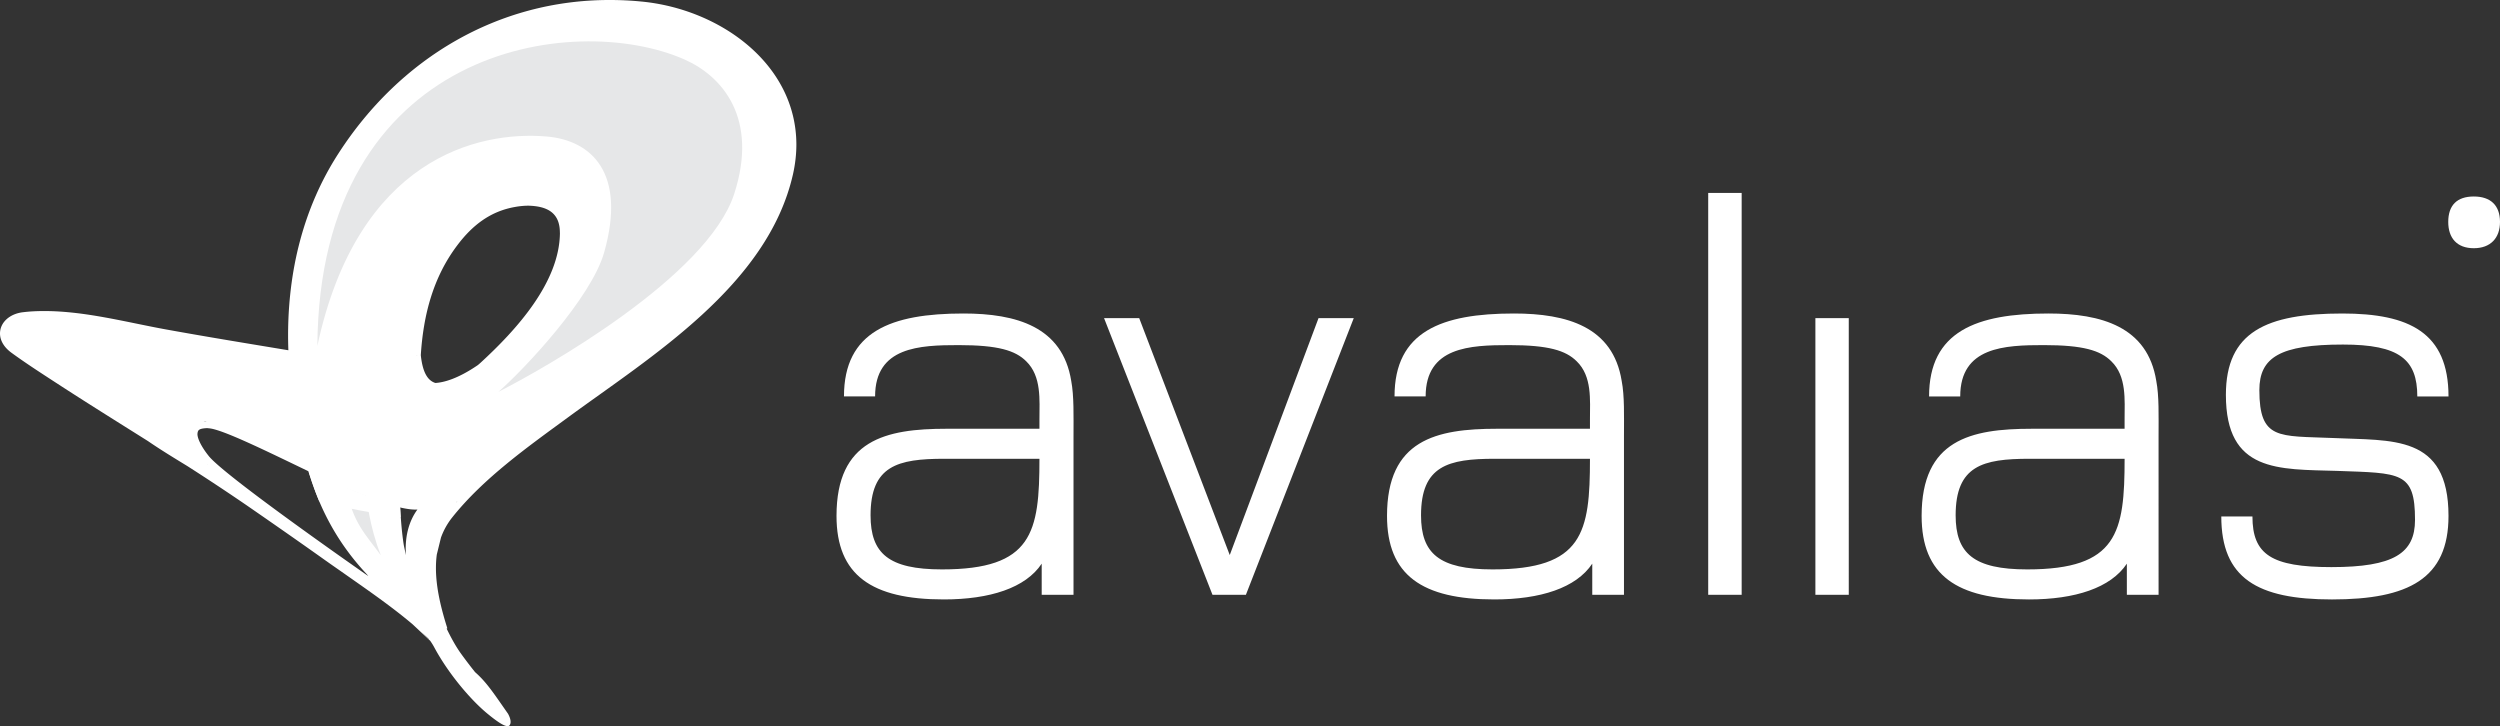
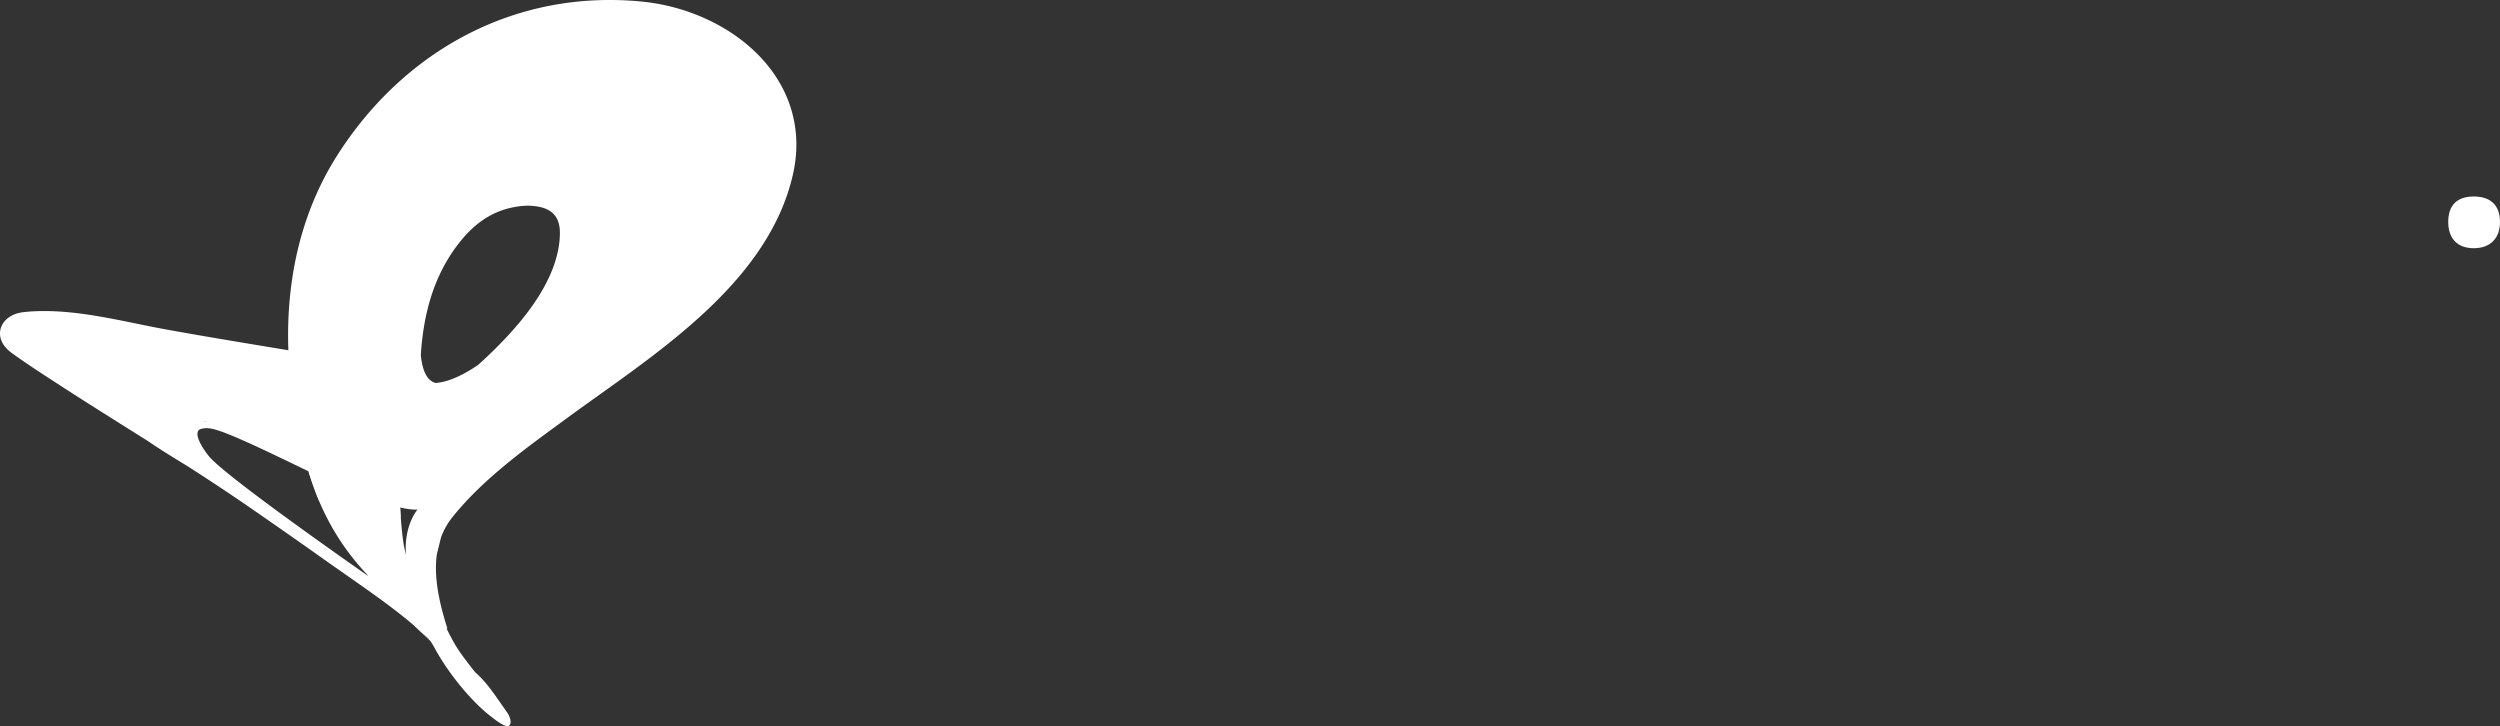
<svg xmlns="http://www.w3.org/2000/svg" width="417.028" height="121.129">
  <rect width="100%" height="100%" fill="#333333" stroke="none" />
  <path fill="#FFFFFF" d="M417.028 37.023c0-2.782-1.587-4.246-4.37-4.246-2.807 0-4.263 1.464-4.263 4.246 0 2.688 1.456 4.382 4.263 4.382 2.783 0 4.37-1.694 4.37-4.382" />
-   <path fill="#FFFFFF" d="M207.829 99.222l17.993-46.156h-5.877l-14.809 39.521-15.105-39.521h-5.863l18.088 46.156h5.573zM160.7 52.295c-12.026 0-19.916 2.97-19.916 13.832h5.192c0-8.277 7.41-8.559 13.949-8.559 6.548 0 9.438.881 11.257 2.696 2.585 2.508 2.209 6.447 2.209 9.715v1.541h-15.473c-10.2 0-18.379 1.841-18.379 14.537 0 9.894 5.868 13.935 17.895 13.935 7.687 0 13.653-1.918 16.333-5.967v5.196h5.307V72.685c0-3.277.094-6.642-.381-9.142-1.45-9.041-9.151-11.248-17.993-11.248zm-3.565 42.688c-8.937 0-11.916-2.688-11.916-9.021 0-8.278 4.511-9.434 12.301-9.434h15.871c0 12.31-1.156 18.455-16.256 18.455zm133.394-62.805h-5.581v67.043h5.581V32.178zM252.53 52.295c-12.027 0-19.907 2.97-19.907 13.832h5.191c0-8.277 7.405-8.559 13.945-8.559 6.531 0 9.425.881 11.249 2.696 2.598 2.508 2.216 6.447 2.216 9.715v1.541h-15.485c-10.195 0-18.369 1.841-18.369 14.537 0 9.894 5.862 13.935 17.895 13.935 7.691 0 13.649-1.918 16.342-5.967v5.196h5.29V72.685c0-3.277.106-6.642-.382-9.142-1.447-9.041-9.132-11.248-17.985-11.248zm-3.556 42.688c-8.951 0-11.93-2.688-11.93-9.021 0-8.278 4.517-9.434 12.315-9.434h15.865c.001 12.31-1.149 18.455-16.25 18.455zm59.421-41.918h-5.568v46.156h5.568V53.065zm46.011 18.456h-15.49c-10.191 0-18.369 1.841-18.369 14.537 0 9.894 5.858 13.935 17.902 13.935 7.688 0 13.638-1.918 16.333-5.967v5.196h5.291V72.685c0-3.277.103-6.642-.381-9.142-1.442-9.041-9.139-11.248-17.994-11.248-11.997 0-19.907 2.97-19.907 13.841h5.196c0-8.286 7.413-8.568 13.95-8.568 6.542 0 9.434.881 11.252 2.696 2.593 2.508 2.217 6.447 2.217 9.715v1.542zm-16.244 23.462c-8.948 0-11.94-2.688-11.94-9.021 0-8.278 4.515-9.434 12.306-9.434h15.879c-.001 12.31-1.156 18.455-16.245 18.455zm50.934-21.921c-8.932-.377-12.211.377-12.211-7.985 0-5.48 3.468-7.603 13.944-7.603 9.452 0 12.404 2.499 12.404 8.662h5.205c0-10.666-6.558-13.841-17.702-13.841-12.695 0-19.433 3.064-19.433 13.569 0 12.968 8.761 12.394 18.563 12.685 10.575.385 12.985.094 12.985 8.175 0 5.572-3.557 7.876-13.948 7.876-10.007 0-13.171-2.106-13.171-8.449h-5.195c0 10.281 5.971 13.842 18.46 13.842 12.79 0 19.44-3.476 19.44-13.935.001-13.664-9.432-12.518-19.341-12.996z" />
  <path fill="#FFFFFF" d="M107.028.261A53.532 53.532 0 00101.714 0C83.061-.011 66.702 9.713 56.455 25.6c-5.947 9.202-8.399 19.744-8.399 30.394 0 .81.019 1.621.047 2.432-6.793-1.127-13.591-2.235-20.361-3.463-6.474-1.166-13.489-3.076-20.348-3.076-1.16 0-2.313.047-3.458.185C1.632 52.303.007 53.779 0 55.621c0 1.136.633 2.283 1.895 3.21 2.428 1.77 4.949 3.394 7.447 5.019 5.091 3.315 10.227 6.511 15.343 9.729 2.111 1.45 4.325 2.797 6.513 4.133a375.223 375.223 0 019.779 6.464c4.439 3.063 8.864 6.146 13.261 9.273.888.63 1.786 1.257 2.688 1.884 4.04 2.846 8.165 5.653 11.893 8.799l2.946 2.762c.237.343.471.705.688 1.114 2.229 4.158 5.909 8.627 8.917 11.088 1.711 1.404 3.231 2.446 3.644 1.874.285-.4.189-1.06-.267-1.905-2.38-3.398-3.558-5.243-5.499-6.945a78.06 78.06 0 01-2.405-3.163c-.887-1.248-1.694-2.758-2.341-4.106l.119-.037v-.008c-1.028-3.249-1.902-6.728-1.902-10.053 0-.761.045-1.511.144-2.248l.693-2.822a11.857 11.857 0 011.915-3.416c5.189-6.488 12.476-11.663 19.227-16.606 13.921-10.208 33.358-22.042 37.574-40.563.386-1.719.572-3.387.572-4.998-.031-13.497-12.808-22.587-25.816-23.839zM70.194 59.25c.423-6.666 2.032-12.944 6.06-18.296 2.542-3.391 5.569-5.732 9.717-6.441a12.83 12.83 0 012.147-.203c2.966.073 5.236 1.035 5.274 4.397 0 .054 0 .109.009.152-.063 8.28-7.315 16.212-13.239 21.651-.142.131-.289.253-.434.38-3.36 2.302-5.72 2.916-7.11 2.995-1.208-.387-2.104-1.621-2.424-4.635zm-.694.016l.136.01-.136.013v-.023zm-2.75 25.387c.986.226 1.84.353 2.566.355.11 0 .212-.009.317-.015-1.386 1.885-1.958 4.202-1.958 6.54.001.354.019.711.044 1.066a57.045 57.045 0 01-.369-1.71c-.319-2.039-.475-4.137-.6-6.236zM34.475 70.31c-.173 0-.338.014-.498.033a.861.861 0 01.498-.033zm41.807 13.31c-.07.078-.136.16-.206.239.083-.127.152-.211.206-.239zm-41.753-6.21l.07.039.041.041c-.037-.026-.074-.052-.111-.08zm.264-1.379c-1.223-1.531-1.873-2.913-1.856-3.648.054-.618.194-.89 1.538-.966.116 0 .233.007.356.029 2.183.117 9.896 3.936 16.624 7.166 2 6.683 5.108 12.267 9.783 17.229.064.086.13.17.196.255-7.328-5.119-24.459-17.25-26.641-20.065zm35.469 29.356c.421.378.845.754 1.253 1.143.027.036.053.079.08.116l-1.333-1.259z" />
  <g>
-     <path fill="#E6E7E8" d="M57.804 81.452c.979 5.706 3.231 7.746 5.729 11.178-1.917-4.752-2.427-9.879-2.427-9.879s-1.924-.732-3.302-1.299zm56.37-71.533c-18.477-8.16-60.891-2.15-61.235 47.774C59.652 26.5 79.67 21.775 91.22 22.773c7.458.645 13.309 6.081 9.561 19.331-2.152 7.607-13.313 19.482-17.639 23.258 7.574-3.848 34.872-19.206 39.34-33.045 4.052-12.548-1.92-19.577-8.308-22.398z" />
-   </g>
+     </g>
  <g>
    <path fill="#FFFFFF" d="M66.75 84.653c.035.576.039 1.028.079 1.6-6.681-.899-13.155-2.407-13.584-2.649-.822-1.938-1.791-4.991-1.791-4.991s10.39 4.705 15.296 6.04z" />
  </g>
</svg>